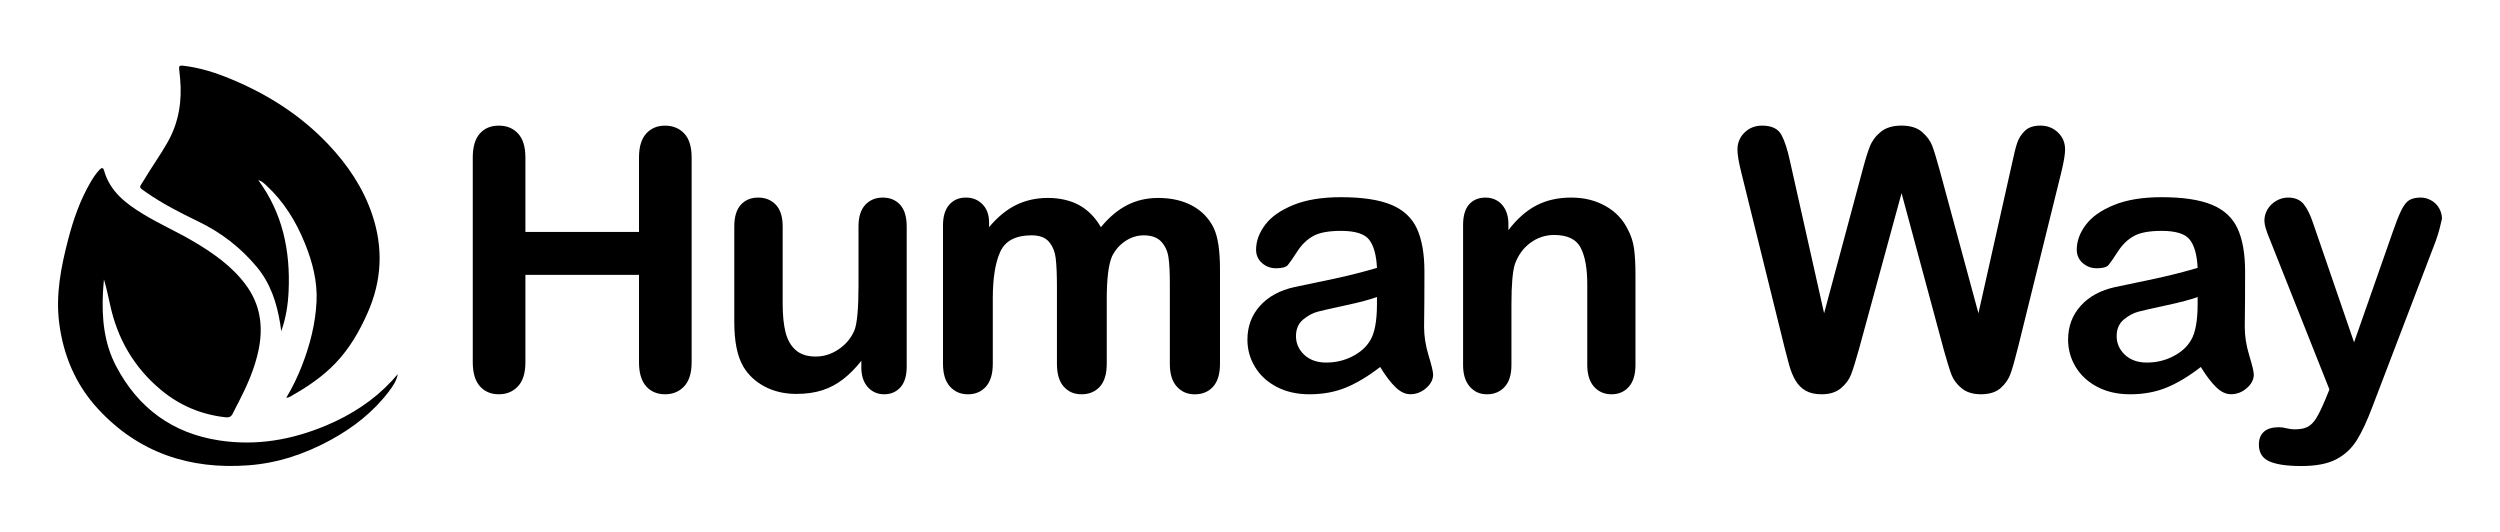
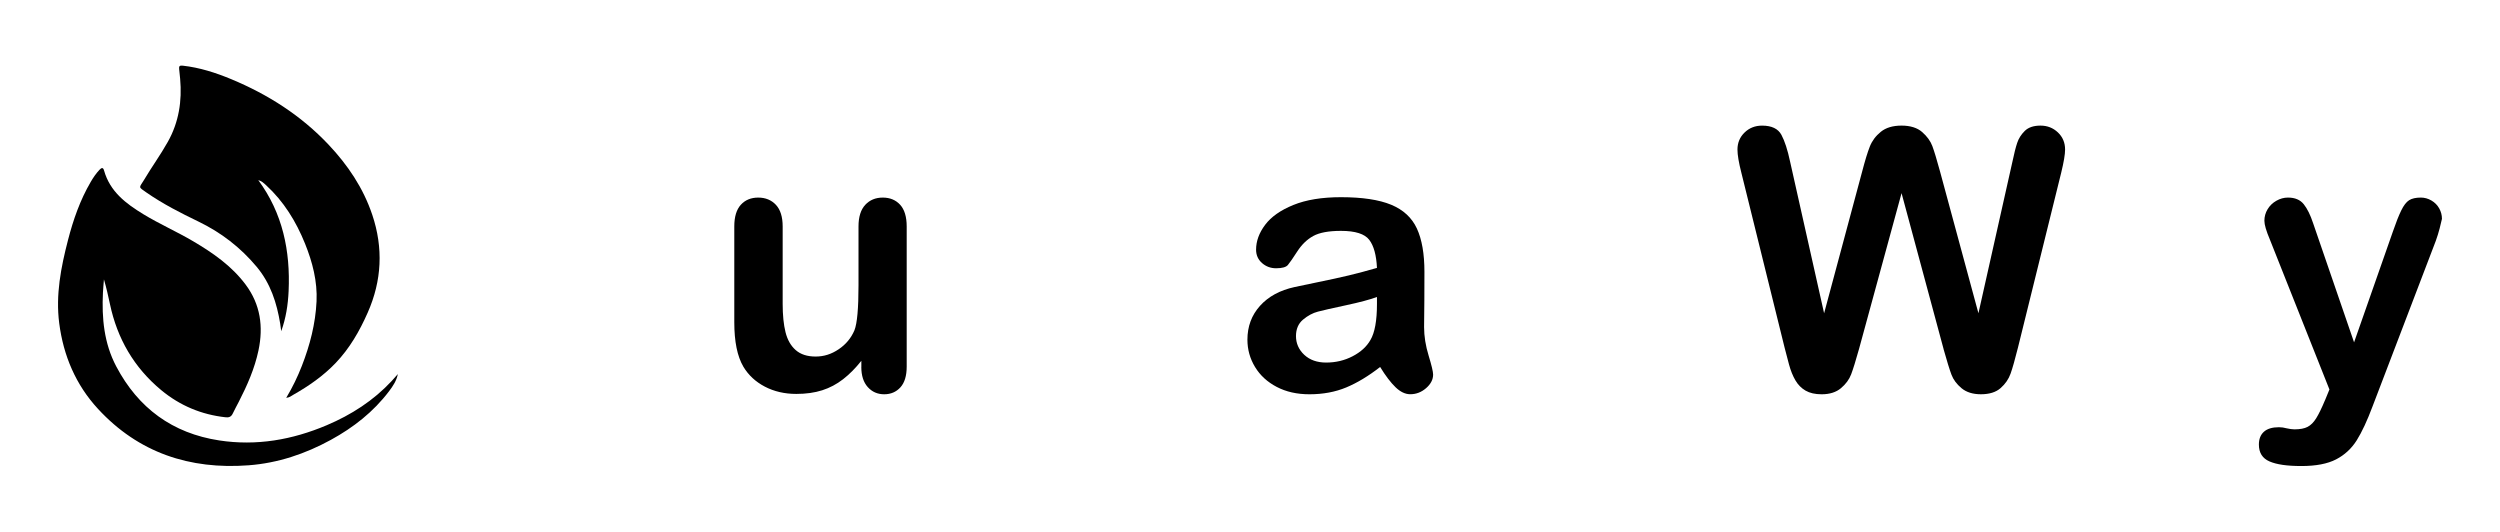
<svg xmlns="http://www.w3.org/2000/svg" viewBox="0 0 1460.96 310.66" version="1.1">
  <defs>
    <style>
      .cls-1 {
        fill: #000000;
      }
    </style>
  </defs>
  <g>
    <g id="Layer_1">
      <g>
        <g>
          <path d="M232.48,218.65c-.76,3.87-2.87,7-5.14,10-9.15,12.07-20.79,21.18-33.99,28.4-15.02,8.22-31.01,13.58-48.09,14.86-34.34,2.58-64.29-7.27-88-32.98-12.98-14.08-20.19-31.04-22.65-50.02-2.15-16.62,1.01-32.69,5.13-48.62,3.06-11.85,7.07-23.38,13.29-34.01,1.47-2.51,3.09-4.92,5.11-7.06,1.21-1.27,2.13-1.52,2.67.43,3.44,12.27,12.73,19.3,22.9,25.49,9.47,5.77,19.65,10.23,29.19,15.86,11.54,6.81,22.48,14.38,30.64,25.31,8.69,11.63,10.44,24.6,7.51,38.47-2.24,10.61-6.59,20.44-11.51,30.03-1.18,2.3-2.44,4.57-3.55,6.91-.86,1.81-2.15,2.36-4.1,2.14-14.15-1.54-26.73-6.81-37.67-15.87-15.92-13.19-25.69-30.1-29.96-50.26-1.02-4.81-2.1-9.62-3.52-14.47-.19,2.57-.45,5.13-.58,7.71-.74,14.97.63,29.62,7.76,43.14,12.86,24.4,32.87,39.09,60.2,43.27,21.76,3.33,42.68-.35,62.81-8.88,14.38-6.09,27.3-14.39,38.01-25.89,1.2-1.29,2.34-2.63,3.51-3.96" class="cls-1" />
          <path d="M167.27,232.48c3.74-6.23,6.66-12.34,9.13-18.66,4.73-12.14,7.96-24.64,8.58-37.67.55-11.75-2.37-22.96-6.72-33.76-5.23-12.97-12.43-24.68-22.83-34.22-1.28-1.17-2.54-2.39-4.51-2.92,14.32,19.4,18.8,41.43,17.74,64.89-.36,7.91-1.54,15.74-4.32,23.41-.19-1.43-.35-2.86-.58-4.28-1.99-12.2-5.62-23.62-13.79-33.39-9.47-11.32-20.76-20-34-26.4-10.41-5.03-20.73-10.28-30.27-16.89-5.21-3.62-4.38-2.66-1.61-7.33,4.49-7.58,9.7-14.72,14.01-22.42,6.43-11.49,8.33-23.83,7.17-36.79-.17-1.93-.34-3.86-.59-5.78-.22-1.7.48-2.08,2.09-1.9,9.91,1.1,19.28,4.12,28.42,7.92,21.45,8.93,40.71,21.2,56.75,38.18,11.28,11.94,20.32,25.33,25.6,41.05,6.52,19.42,5.61,38.47-2.68,57.21-4.74,10.72-10.49,20.77-18.64,29.32-7.27,7.63-15.82,13.55-24.92,18.71-1.09.62-2.07,1.54-3.99,1.73" class="cls-1" />
        </g>
        <g>
-           <path d="M307.04,92.06v43.49h66.38v-43.49c0-6.21,1.4-10.87,4.19-13.98,2.8-3.11,6.47-4.66,11.03-4.66s8.37,1.54,11.24,4.61c2.86,3.07,4.3,7.75,4.3,14.03v119.61c0,6.28-1.45,10.98-4.35,14.08-2.9,3.11-6.63,4.66-11.19,4.66s-8.32-1.57-11.08-4.71-4.14-7.82-4.14-14.03v-51.05h-66.38v51.05c0,6.28-1.45,10.98-4.35,14.08-2.9,3.11-6.63,4.66-11.19,4.66s-8.32-1.57-11.08-4.71c-2.76-3.14-4.14-7.82-4.14-14.03v-119.61c0-6.21,1.36-10.87,4.09-13.98,2.73-3.11,6.43-4.66,11.13-4.66s8.37,1.54,11.24,4.61c2.86,3.07,4.3,7.75,4.3,14.03Z" class="cls-1" />
          <path d="M503.36,214.46v-3.62c-3.38,4.28-6.94,7.87-10.67,10.77-3.73,2.9-7.8,5.06-12.22,6.47-4.42,1.41-9.46,2.12-15.12,2.12-6.83,0-12.96-1.42-18.38-4.25-5.42-2.83-9.62-6.73-12.58-11.7-3.52-6.01-5.28-14.64-5.28-25.89v-56.02c0-5.66,1.28-9.89,3.83-12.68,2.55-2.8,5.94-4.19,10.15-4.19s7.73,1.42,10.36,4.25c2.62,2.83,3.93,7.04,3.93,12.63v45.25c0,6.56.55,12.06,1.66,16.52,1.1,4.45,3.09,7.94,5.95,10.46,2.87,2.52,6.75,3.78,11.65,3.78s9.25-1.41,13.46-4.25c4.21-2.83,7.28-6.52,9.22-11.08,1.59-4,2.38-12.77,2.38-26.3v-34.38c0-5.59,1.31-9.8,3.93-12.63,2.62-2.83,6.04-4.25,10.25-4.25s7.59,1.4,10.15,4.19c2.55,2.8,3.83,7.03,3.83,12.68v81.91c0,5.38-1.23,9.42-3.68,12.12-2.45,2.69-5.61,4.04-9.48,4.04s-7.06-1.4-9.58-4.19c-2.52-2.8-3.78-6.71-3.78-11.75Z" class="cls-1" />
-           <path d="M646.77,175.01v37.59c0,5.94-1.35,10.39-4.04,13.36-2.69,2.97-6.25,4.45-10.67,4.45s-7.75-1.49-10.41-4.45c-2.66-2.97-3.99-7.42-3.99-13.36v-45.05c0-7.11-.24-12.63-.72-16.57-.49-3.93-1.8-7.16-3.94-9.68-2.14-2.52-5.52-3.78-10.15-3.78-9.25,0-15.34,3.18-18.28,9.53-2.93,6.35-4.4,15.47-4.4,27.34v38.21c0,5.87-1.33,10.3-3.99,13.31-2.66,3-6.16,4.51-10.51,4.51s-7.78-1.5-10.51-4.51c-2.73-3-4.09-7.44-4.09-13.31v-80.88c0-5.32,1.23-9.35,3.68-12.12,2.45-2.76,5.68-4.14,9.68-4.14s7.09,1.29,9.68,3.88,3.89,6.16,3.89,10.72v2.69c4.9-5.87,10.15-10.18,15.74-12.94,5.59-2.76,11.81-4.14,18.64-4.14s13.22,1.42,18.33,4.25c5.11,2.83,9.32,7.11,12.64,12.84,4.76-5.8,9.87-10.1,15.33-12.89,5.45-2.8,11.49-4.19,18.12-4.19,7.73,0,14.39,1.52,19.98,4.56,5.59,3.04,9.77,7.39,12.53,13.05,2.42,5.11,3.63,13.15,3.63,24.13v55.2c0,5.94-1.35,10.39-4.04,13.36-2.69,2.97-6.25,4.45-10.67,4.45s-7.78-1.5-10.51-4.51c-2.73-3-4.09-7.44-4.09-13.31v-47.53c0-6.07-.26-10.94-.78-14.6-.52-3.66-1.92-6.73-4.19-9.22-2.28-2.49-5.73-3.73-10.35-3.73-3.73,0-7.27,1.11-10.62,3.31-3.35,2.21-5.95,5.18-7.82,8.91-2.07,4.76-3.11,13.19-3.11,25.27Z" class="cls-1" />
          <path d="M806.53,214.46c-6.83,5.32-13.45,9.3-19.83,11.96-6.39,2.66-13.55,3.99-21.49,3.99-7.25,0-13.62-1.43-19.1-4.3-5.49-2.86-9.72-6.75-12.69-11.65-2.97-4.9-4.45-10.22-4.45-15.95,0-7.73,2.45-14.32,7.35-19.78,4.9-5.45,11.63-9.11,20.19-10.98,1.8-.41,6.25-1.35,13.36-2.8,7.11-1.45,13.2-2.78,18.28-3.99,5.07-1.21,10.58-2.68,16.52-4.4-.35-7.46-1.85-12.93-4.51-16.41-2.66-3.48-8.16-5.23-16.52-5.23-7.18,0-12.58,1-16.21,3-3.63,2-6.73,5.01-9.32,9.01-2.59,4.01-4.42,6.65-5.49,7.92-1.07,1.28-3.37,1.92-6.89,1.92-3.18,0-5.92-1.02-8.23-3.05-2.31-2.04-3.47-4.64-3.47-7.82,0-4.97,1.76-9.8,5.28-14.5,3.52-4.69,9.01-8.56,16.47-11.6,7.45-3.04,16.74-4.56,27.86-4.56,12.43,0,22.19,1.47,29.3,4.4,7.11,2.93,12.13,7.58,15.07,13.93,2.93,6.35,4.4,14.77,4.4,25.27,0,6.63-.02,12.25-.05,16.88-.03,4.63-.09,9.77-.15,15.43,0,5.32.88,10.86,2.64,16.62,1.76,5.77,2.64,9.48,2.64,11.13,0,2.9-1.36,5.54-4.09,7.92-2.73,2.38-5.82,3.57-9.27,3.57-2.9,0-5.77-1.36-8.6-4.09-2.83-2.73-5.84-6.68-9.01-11.86ZM804.67,173.56c-4.14,1.52-10.17,3.13-18.07,4.82-7.9,1.69-13.38,2.93-16.41,3.73-3.04.79-5.94,2.35-8.7,4.66-2.76,2.31-4.14,5.54-4.14,9.68s1.62,7.92,4.87,10.93c3.24,3,7.49,4.5,12.74,4.5,5.59,0,10.75-1.22,15.48-3.68,4.73-2.45,8.2-5.61,10.41-9.48,2.55-4.28,3.83-11.32,3.83-21.13v-4.04Z" class="cls-1" />
-           <path d="M881.48,131.1v3.42c4.97-6.56,10.41-11.37,16.31-14.45,5.9-3.07,12.68-4.61,20.35-4.61s14.12,1.62,19.99,4.87c5.87,3.25,10.25,7.84,13.15,13.77,1.87,3.45,3.07,7.18,3.63,11.18.55,4,.83,9.11.83,15.33v52.61c0,5.66-1.3,9.94-3.89,12.84-2.59,2.9-5.95,4.35-10.1,4.35s-7.63-1.49-10.25-4.45-3.93-7.21-3.93-12.74v-47.12c0-9.32-1.3-16.45-3.88-21.39-2.59-4.93-7.75-7.4-15.48-7.4-5.04,0-9.63,1.5-13.77,4.51-4.14,3-7.18,7.13-9.11,12.37-1.38,4.21-2.07,12.08-2.07,23.61v35.42c0,5.73-1.33,10.03-3.99,12.89-2.66,2.86-6.09,4.3-10.3,4.3s-7.42-1.49-10.04-4.45c-2.63-2.97-3.93-7.21-3.93-12.74v-81.71c0-5.38,1.17-9.41,3.52-12.06,2.35-2.66,5.56-3.99,9.63-3.99,2.48,0,4.73.59,6.73,1.76,2,1.17,3.61,2.93,4.82,5.28,1.21,2.35,1.81,5.21,1.81,8.59Z" class="cls-1" />
          <path d="M1135.78,203.9l-24.54-91.03-24.85,91.03c-1.93,6.9-3.47,11.86-4.61,14.86s-3.12,5.7-5.95,8.08-6.59,3.57-11.29,3.57c-3.8,0-6.92-.71-9.37-2.12-2.45-1.41-4.44-3.42-5.95-6.01-1.52-2.59-2.76-5.66-3.73-9.22-.97-3.56-1.83-6.85-2.59-9.89l-25.27-102.21c-1.52-5.94-2.28-10.46-2.28-13.57,0-3.94,1.38-7.25,4.14-9.94,2.76-2.69,6.18-4.04,10.25-4.04,5.59,0,9.35,1.8,11.29,5.38,1.93,3.59,3.62,8.8,5.07,15.64l19.88,88.64,22.27-82.95c1.66-6.35,3.14-11.18,4.45-14.5,1.31-3.31,3.45-6.18,6.42-8.59,2.97-2.42,7.01-3.63,12.12-3.63s9.2,1.26,12.06,3.78c2.87,2.52,4.85,5.26,5.95,8.23,1.1,2.97,2.59,7.87,4.45,14.7l22.47,82.95,19.88-88.64c.97-4.62,1.88-8.25,2.75-10.87.86-2.62,2.35-4.97,4.45-7.04,2.1-2.07,5.16-3.11,9.17-3.11s7.4,1.33,10.2,3.99c2.8,2.66,4.19,5.99,4.19,9.99,0,2.83-.76,7.35-2.28,13.57l-25.27,102.21c-1.73,6.9-3.16,11.96-4.3,15.17-1.14,3.21-3.07,6.02-5.8,8.44-2.73,2.42-6.58,3.63-11.55,3.63-4.7,0-8.46-1.18-11.29-3.52-2.83-2.35-4.8-4.99-5.9-7.92-1.11-2.93-2.66-7.96-4.66-15.07Z" class="cls-1" />
-           <path d="M1286.12,214.46c-6.83,5.32-13.45,9.3-19.83,11.96-6.39,2.66-13.55,3.99-21.49,3.99-7.25,0-13.62-1.43-19.1-4.3-5.49-2.86-9.72-6.75-12.69-11.65-2.97-4.9-4.45-10.22-4.45-15.95,0-7.73,2.45-14.32,7.35-19.78,4.9-5.45,11.63-9.11,20.19-10.98,1.8-.41,6.25-1.35,13.36-2.8,7.11-1.45,13.2-2.78,18.28-3.99,5.07-1.21,10.58-2.68,16.52-4.4-.35-7.46-1.85-12.93-4.51-16.41-2.66-3.48-8.16-5.23-16.52-5.23-7.18,0-12.58,1-16.21,3-3.63,2-6.73,5.01-9.32,9.01-2.59,4.01-4.42,6.65-5.49,7.92-1.07,1.28-3.37,1.92-6.89,1.92-3.18,0-5.92-1.02-8.23-3.05-2.31-2.04-3.47-4.64-3.47-7.82,0-4.97,1.76-9.8,5.28-14.5,3.52-4.69,9.01-8.56,16.47-11.6,7.45-3.04,16.74-4.56,27.86-4.56,12.43,0,22.19,1.47,29.3,4.4,7.11,2.93,12.13,7.58,15.07,13.93,2.93,6.35,4.4,14.77,4.4,25.27,0,6.63-.02,12.25-.05,16.88-.03,4.63-.09,9.77-.15,15.43,0,5.32.88,10.86,2.64,16.62,1.76,5.77,2.64,9.48,2.64,11.13,0,2.9-1.36,5.54-4.09,7.92-2.73,2.38-5.82,3.57-9.27,3.57-2.9,0-5.77-1.36-8.6-4.09-2.83-2.73-5.84-6.68-9.01-11.86ZM1284.26,173.56c-4.14,1.52-10.17,3.13-18.07,4.82-7.9,1.69-13.38,2.93-16.41,3.73-3.04.79-5.94,2.35-8.7,4.66-2.76,2.31-4.14,5.54-4.14,9.68s1.62,7.92,4.87,10.93c3.24,3,7.49,4.5,12.74,4.5,5.59,0,10.75-1.22,15.48-3.68,4.73-2.45,8.2-5.61,10.41-9.48,2.55-4.28,3.83-11.32,3.83-21.13v-4.04Z" class="cls-1" />
          <path d="M1358.69,233.93l2.59-6.32-34.8-87.61c-2.14-5.04-3.21-8.7-3.21-10.98,0-2.42.62-4.66,1.87-6.73,1.24-2.07,2.95-3.73,5.13-4.97,2.17-1.24,4.43-1.86,6.78-1.86,4.07,0,7.15,1.29,9.22,3.88,2.07,2.59,3.9,6.3,5.49,11.13l23.92,69.59,22.68-64.72c1.8-5.25,3.42-9.35,4.87-12.32,1.45-2.97,2.98-4.97,4.61-6.01,1.62-1.03,3.92-1.55,6.88-1.55,2.14,0,4.2.57,6.16,1.71s3.48,2.68,4.56,4.61c1.07,1.93,1.6,3.97,1.6,6.11-.28,1.31-.72,3.18-1.35,5.59-.62,2.42-1.38,4.87-2.28,7.35l-36.87,96.51c-3.18,8.49-6.28,15.15-9.32,19.99-3.04,4.83-7.06,8.54-12.06,11.13-5.01,2.59-11.75,3.88-20.25,3.88s-14.5-.9-18.64-2.69c-4.14-1.8-6.21-5.07-6.21-9.84,0-3.25.98-5.75,2.95-7.51,1.97-1.76,4.88-2.64,8.75-2.64,1.52,0,3,.21,4.45.62,1.79.41,3.35.62,4.66.62,3.25,0,5.8-.48,7.66-1.45,1.87-.97,3.54-2.64,5.02-5.02,1.48-2.38,3.19-5.89,5.13-10.51Z" class="cls-1" />
        </g>
      </g>
    </g>
  </g>
</svg>